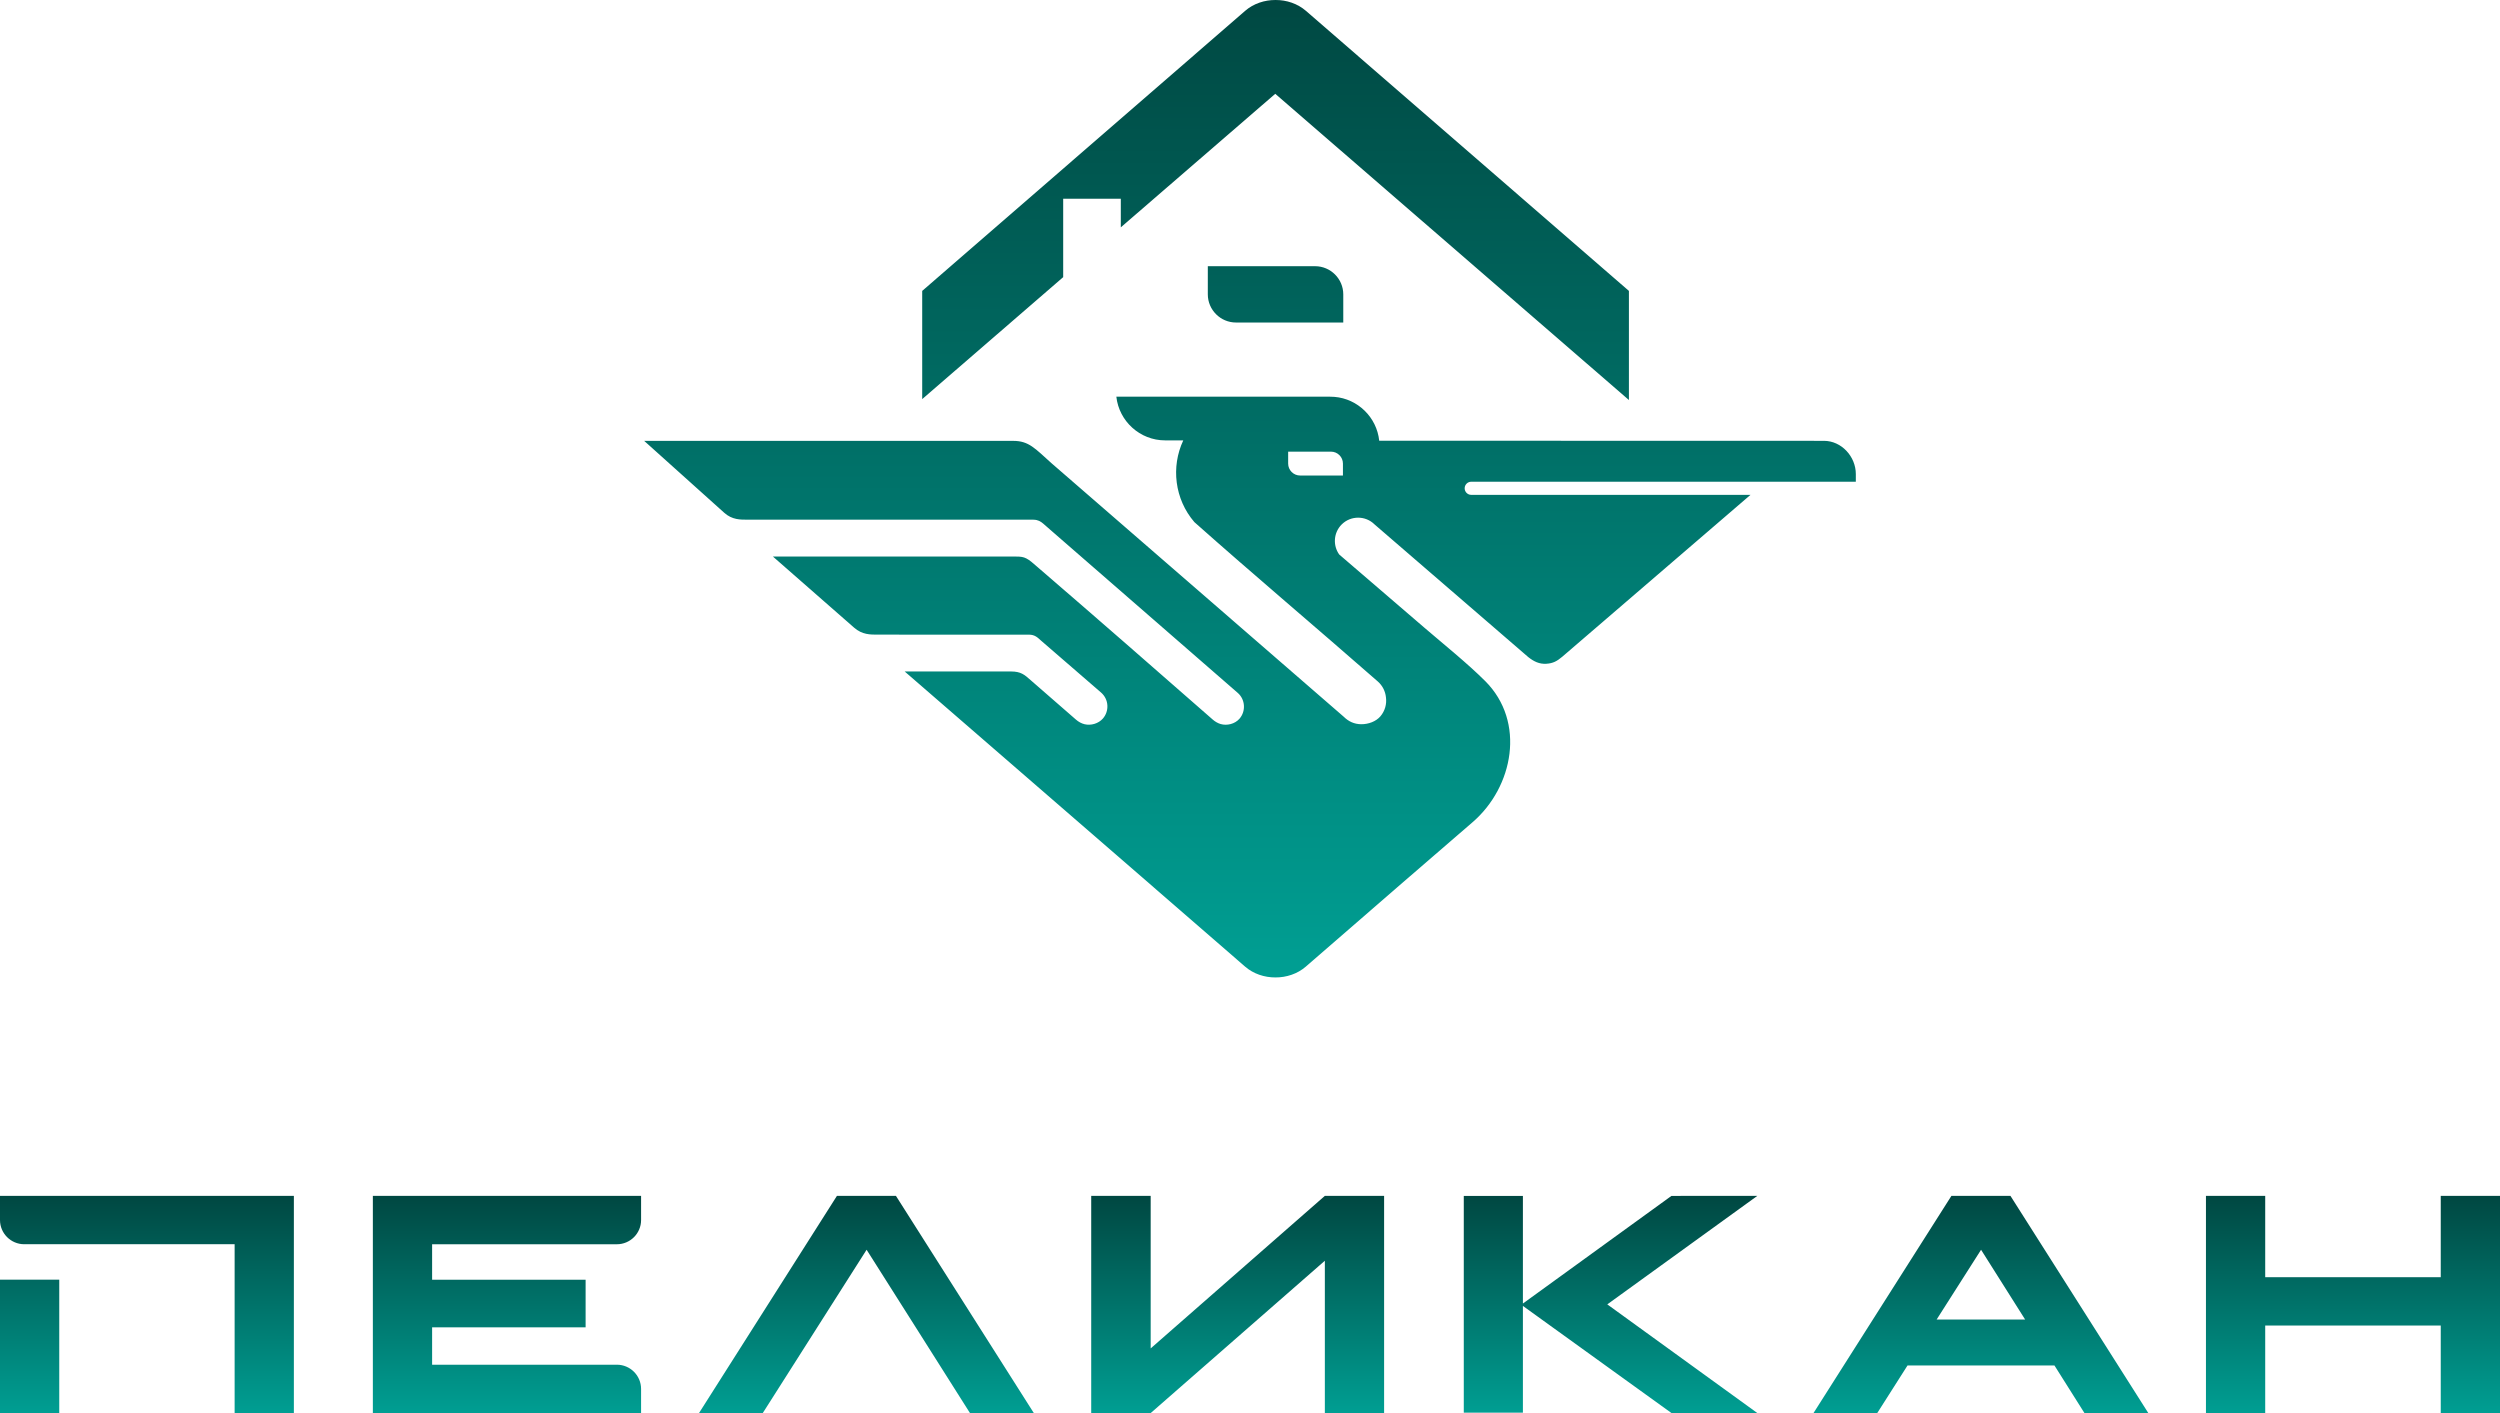
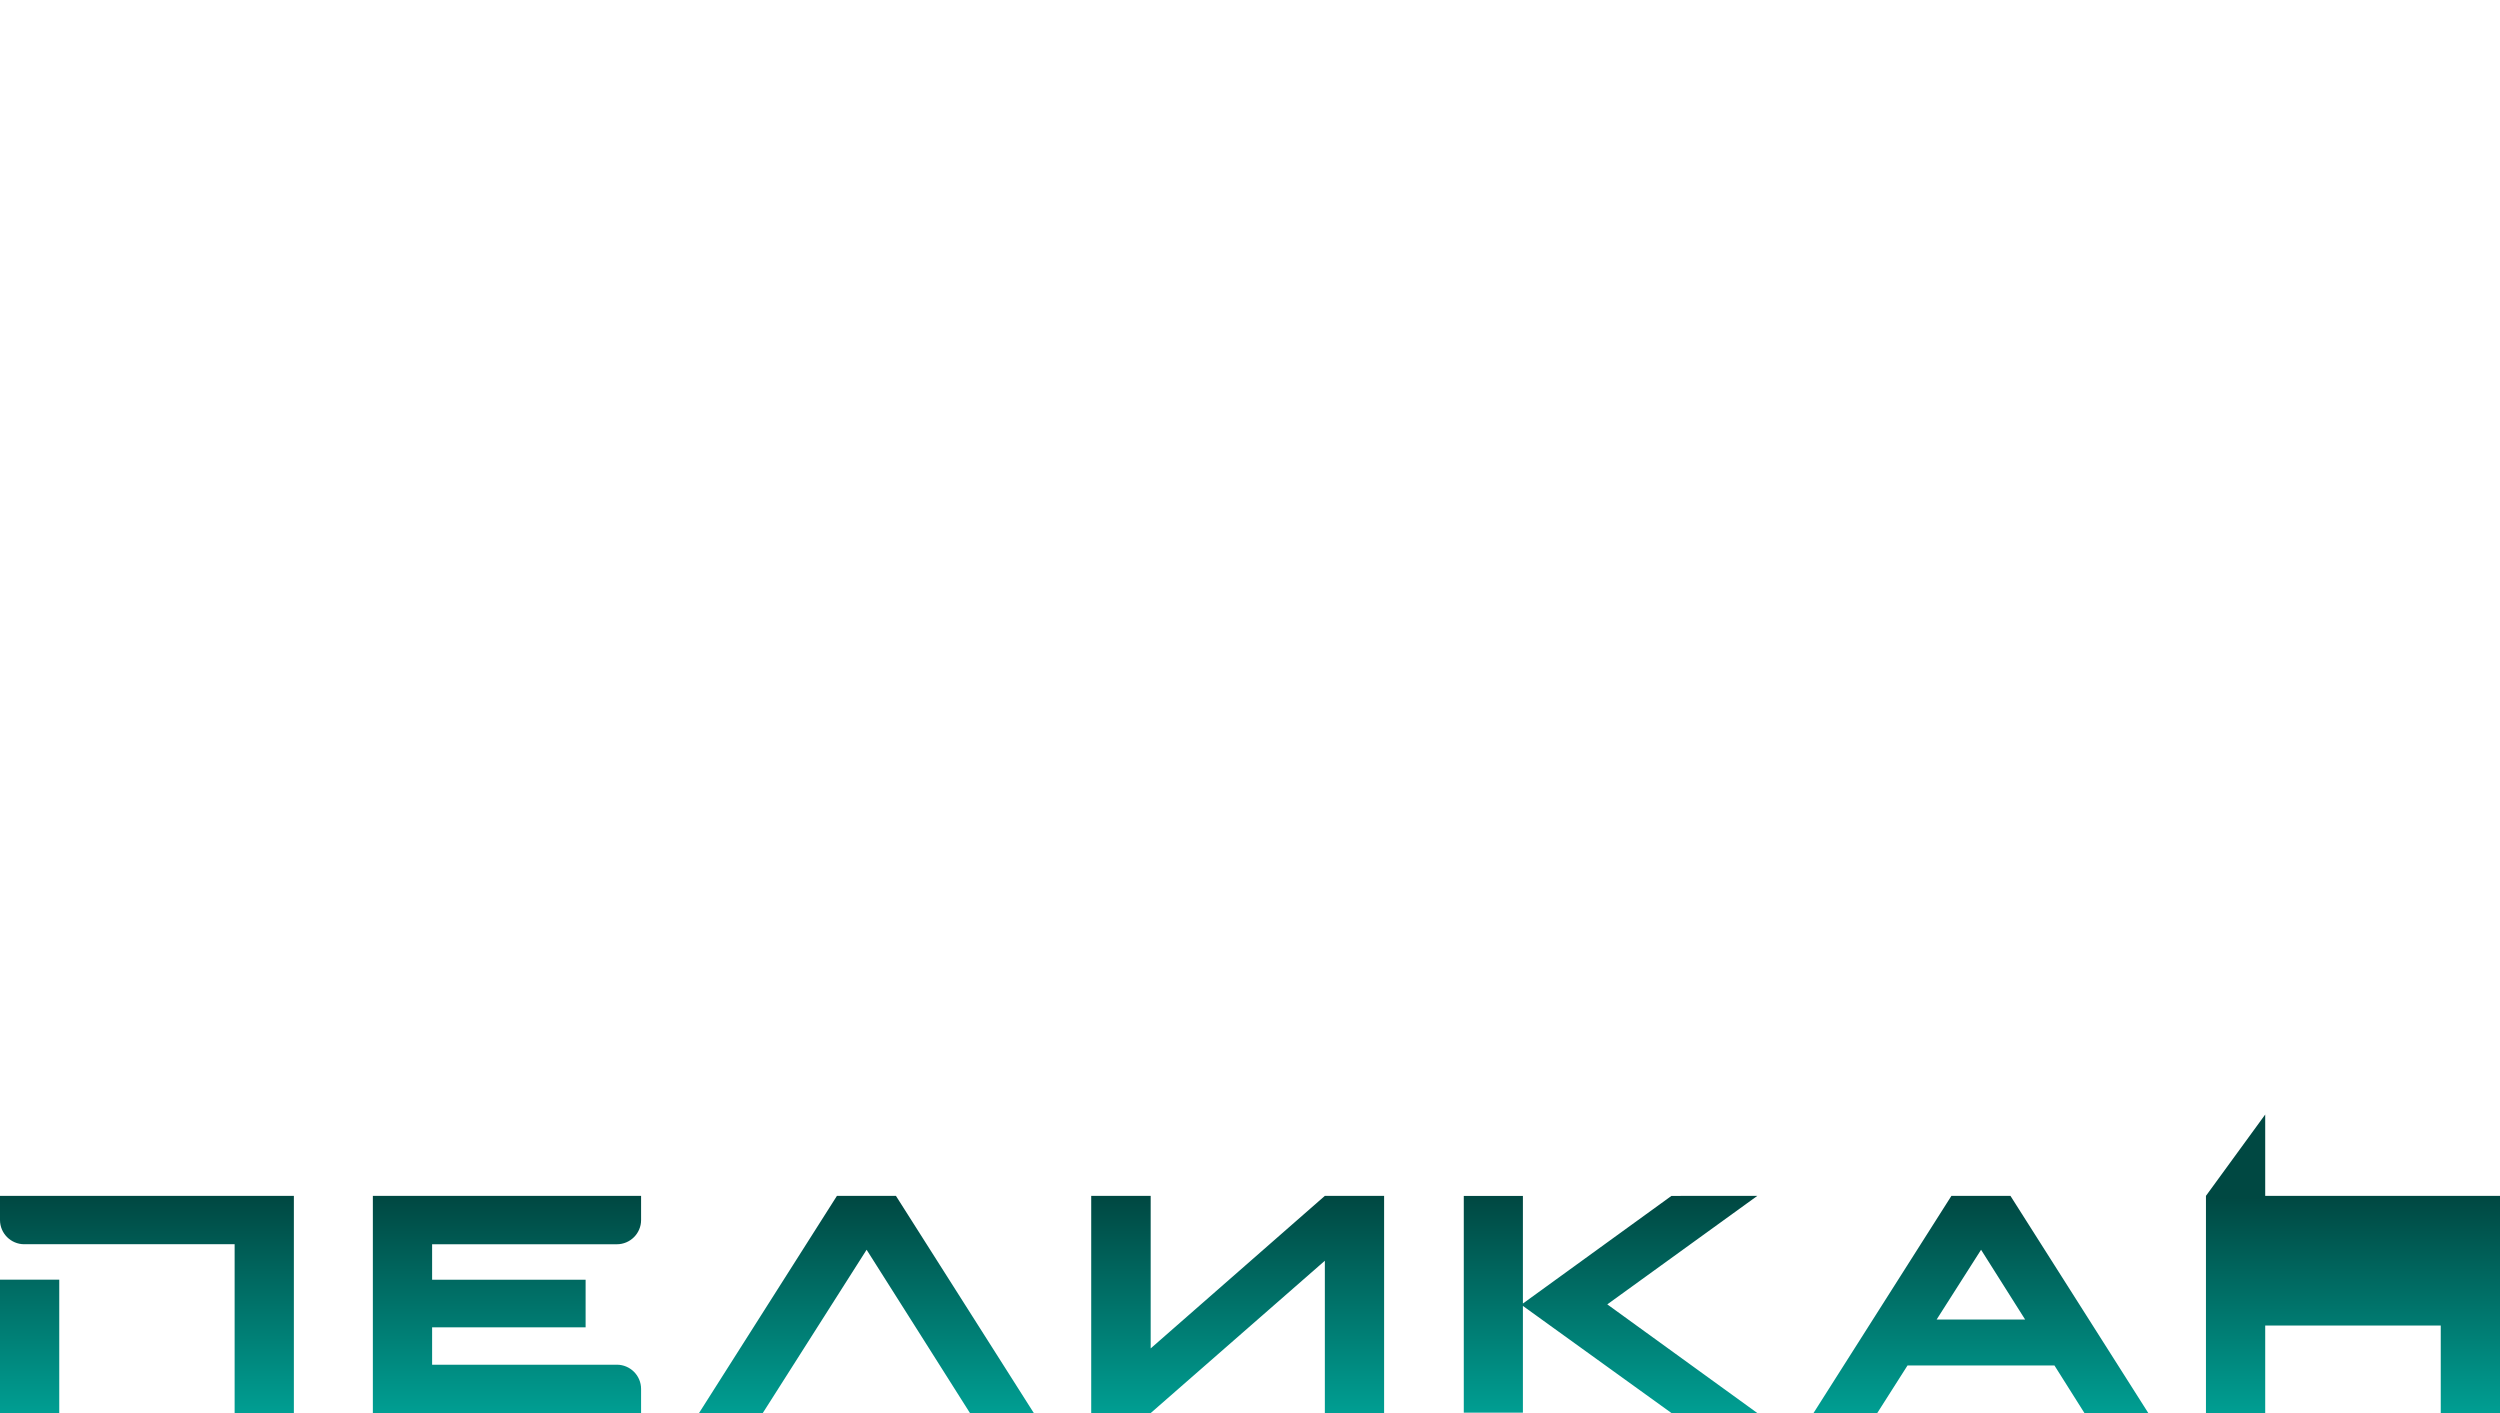
<svg xmlns="http://www.w3.org/2000/svg" xmlns:ns1="http://sodipodi.sourceforge.net/DTD/sodipodi-0.dtd" xmlns:ns2="http://www.inkscape.org/namespaces/inkscape" xmlns:xlink="http://www.w3.org/1999/xlink" version="1.1" width="168pt" height="94.957pt" id="svg5" viewBox="0 0 168 94.957" ns1:docname="pelican-logo" ns2:version="1.4.3 (0d15f75, 2025-12-25)">
  <defs id="defs5" />
  <ns1:namedview id="namedview5" pagecolor="#ffffff" bordercolor="#000000" borderopacity="0.25" ns2:showpageshadow="2" ns2:pageopacity="0.0" ns2:pagecheckerboard="0" ns2:deskcolor="#d1d1d1" ns2:zoom="1.5437493" ns2:cx="111.74094" ns2:cy="74.170073" ns2:window-width="1916" ns2:window-height="1056" ns2:window-x="0" ns2:window-y="0" ns2:window-maximized="1" ns2:current-layer="svg5" ns2:document-units="pt" />
  <g id="Layer1000" transform="translate(-36,-64.684)">
    <defs id="defs2">
      <linearGradient id="grad1">
        <stop offset="0%" stop-color="#004842" stop-opacity="1" id="stop1" />
        <stop offset="100%" stop-color="#009f93" stop-opacity="1" id="stop2" />
      </linearGradient>
      <linearGradient xlink:href="#grad1" id="grad2" x1="10.611" y1="492.082" x2="10.611" y2="541.601" gradientTransform="scale(3.393,0.295)" gradientUnits="userSpaceOnUse" />
    </defs>
-     <path d="m 167.136,145.045 -9.269,14.596 h 4.284 l 2.033,-3.196 h 9.876 l 2.015,3.196 h 4.291 l -9.265,-14.596 z m -13.042,14.596 -10.084,-7.303 10.084,-7.293 -5.774,0.004 -9.981,7.232 v -7.229 h -3.973 v 14.565 h 3.973 v -7.175 l 9.981,7.196 z m 30.146,-14.596 v 14.596 h 3.982 v -5.88 h 11.796 v 5.88 h 3.982 v -14.596 h -3.982 v 5.465 h -11.796 v -5.465 z m -91.997,1e-4 -9.269,14.596 h 4.284 c 2.332,-3.667 4.645,-7.311 6.978,-10.974 2.317,3.668 4.634,7.306 6.946,10.974 h 4.291 L 96.206,145.045 Z M 36,150.676 v 8.966 h 3.982 v -8.966 z m 19.748,-5.63 v 14.596 H 51.767 V 148.296 H 39.101 37.625 C 36.731,148.296 36,147.565 36,146.671 v -1.625 h 3.101 12.936 z m 5.308,0 v 14.596 h 4.466 11.707 1.852 v -1.625 c 0,-0.894 -0.731,-1.625 -1.625,-1.625 H 77.23 65.523 65.038 v -2.513 h 10.315 v -3.196 H 65.038 v -2.385 h 0.484 11.707 0.227 c 0.894,0 1.625,-0.731 1.625,-1.625 v -1.625 H 77.23 65.523 Z m 67.956,0 v 14.596 h -3.982 v -10.236 l -11.704,10.236 h -3.996 v -14.596 h 3.996 v 10.251 l 11.704,-10.251 z m 40.116,3.622 2.96,4.687 h -5.946 z" style="fill:url(#grad2)" id="path2" />
+     <path d="m 167.136,145.045 -9.269,14.596 h 4.284 l 2.033,-3.196 h 9.876 l 2.015,3.196 h 4.291 l -9.265,-14.596 z m -13.042,14.596 -10.084,-7.303 10.084,-7.293 -5.774,0.004 -9.981,7.232 v -7.229 h -3.973 v 14.565 h 3.973 v -7.175 l 9.981,7.196 z m 30.146,-14.596 v 14.596 h 3.982 v -5.88 h 11.796 v 5.88 h 3.982 v -14.596 h -3.982 h -11.796 v -5.465 z m -91.997,1e-4 -9.269,14.596 h 4.284 c 2.332,-3.667 4.645,-7.311 6.978,-10.974 2.317,3.668 4.634,7.306 6.946,10.974 h 4.291 L 96.206,145.045 Z M 36,150.676 v 8.966 h 3.982 v -8.966 z m 19.748,-5.63 v 14.596 H 51.767 V 148.296 H 39.101 37.625 C 36.731,148.296 36,147.565 36,146.671 v -1.625 h 3.101 12.936 z m 5.308,0 v 14.596 h 4.466 11.707 1.852 v -1.625 c 0,-0.894 -0.731,-1.625 -1.625,-1.625 H 77.23 65.523 65.038 v -2.513 h 10.315 v -3.196 H 65.038 v -2.385 h 0.484 11.707 0.227 c 0.894,0 1.625,-0.731 1.625,-1.625 v -1.625 H 77.23 65.523 Z m 67.956,0 v 14.596 h -3.982 v -10.236 l -11.704,10.236 h -3.996 v -14.596 h 3.996 v 10.251 l 11.704,-10.251 z m 40.116,3.622 2.96,4.687 h -5.946 z" style="fill:url(#grad2)" id="path2" />
    <defs id="defs4">
      <linearGradient id="grad3">
        <stop offset="0%" stop-color="#004842" stop-opacity="1" id="stop3" />
        <stop offset="100%" stop-color="#009f93" stop-opacity="1" id="stop4" />
      </linearGradient>
      <linearGradient xlink:href="#grad3" id="grad4" x1="71.215" y1="72.018" x2="71.215" y2="145.149" gradientTransform="scale(1.113,0.898)" gradientUnits="userSpaceOnUse" />
    </defs>
-     <path d="m 135.804,110.45 c 2.746,2.746 1.885,7.126 -0.839,9.479 l -5.088,4.396 h 0.001 l -6.127,5.315 c -0.562,0.488 -1.304,0.731 -2.041,0.728 -0.738,0.003 -1.479,-0.24 -2.041,-0.728 l -6.127,-5.315 h 0.002 L 96.794,109.807 h 7.149 c 0.656,0 0.906,0.217 1.311,0.578 l 3.052,2.658 c 0.166,0.144 0.364,0.257 0.578,0.309 0.434,0.103 0.933,-0.043 1.229,-0.381 0.219,-0.249 0.319,-0.569 0.303,-0.881 -0.018,-0.343 -0.173,-0.65 -0.432,-0.874 l -4.027,-3.484 c -0.106,-0.093 -0.215,-0.201 -0.34,-0.276 -0.145,-0.086 -0.281,-0.119 -0.461,-0.123 l -10.178,-0.002 c -0.48,0 -1.035,0.01 -1.578,-0.465 l -5.459,-4.781 h 16.362 c 0.568,0 0.736,0.095 1.453,0.735 3.827,3.295 7.948,6.895 11.746,10.224 0.148,0.13 0.336,0.241 0.524,0.295 0.439,0.126 0.961,-0.008 1.265,-0.355 0.444,-0.507 0.395,-1.295 -0.114,-1.738 l -12.355,-10.749 c -0.238,-0.206 -0.474,-0.417 -0.712,-0.621 -0.178,-0.152 -0.351,-0.262 -0.657,-0.268 v -0.002 H 86.245 c -0.48,0 -1.041,0.017 -1.578,-0.465 l -5.378,-4.83 h 24.805 c 1.049,0 1.463,0.514 2.567,1.501 l 19.637,17.036 c 0.323,0.318 0.702,0.498 1.17,0.504 0.501,0.006 1.001,-0.192 1.288,-0.523 0.318,-0.367 0.441,-0.84 0.379,-1.289 -0.041,-0.397 -0.226,-0.78 -0.548,-1.062 -4.046,-3.546 -8.303,-7.132 -12.325,-10.708 -1.331,-1.544 -1.58,-3.715 -0.746,-5.493 h -1.222 c -1.691,0 -3.095,-1.29 -3.276,-2.935 h 5.627 8.396 c 0.214,0 0.42,-0.006 0.629,0.011 1.578,0.127 2.851,1.379 3.013,2.947 9.962,0 19.923,0.008 29.885,0.008 1.179,0 2.144,1.055 2.143,2.233 l -3e-4,0.515 h -25.845 c -0.242,0 -0.441,0.198 -0.441,0.441 v 0 c 0,0.242 0.198,0.441 0.441,0.441 h 18.767 l -12.646,10.876 c -0.356,0.298 -0.615,0.447 -1.078,0.475 -0.464,0.028 -0.83,-0.15 -1.205,-0.445 l -10.331,-8.916 c -0.609,-0.609 -1.605,-0.609 -2.213,0 l -1e-4,1e-4 c -0.547,0.547 -0.602,1.406 -0.166,2.017 l 5.729,4.924 c 1.274,1.095 2.896,2.397 4.083,3.584 z M 97.972,91.504 v -7.271 l 21.703,-18.821 c 0.562,-0.488 1.304,-0.731 2.041,-0.728 0.738,-0.003 1.479,0.241 2.041,0.728 l 21.706,18.821 v 7.333 l -23.766,-20.578 -10.379,8.973 v -1.921 h -3.872 v 5.268 z m 21.085,-5.147 h 7.211 V 84.465 c 0,-1.041 -0.851,-1.892 -1.892,-1.892 h -7.211 v 1.892 c 0,1.041 0.852,1.892 1.892,1.892 z m 4.309,10.282 h 2.879 v -0.802 c 0,-0.441 -0.361,-0.802 -0.802,-0.802 h -2.879 v 0.802 c 0,0.441 0.361,0.802 0.802,0.802 z" style="fill:url(#grad4)" id="path4" />
  </g>
</svg>